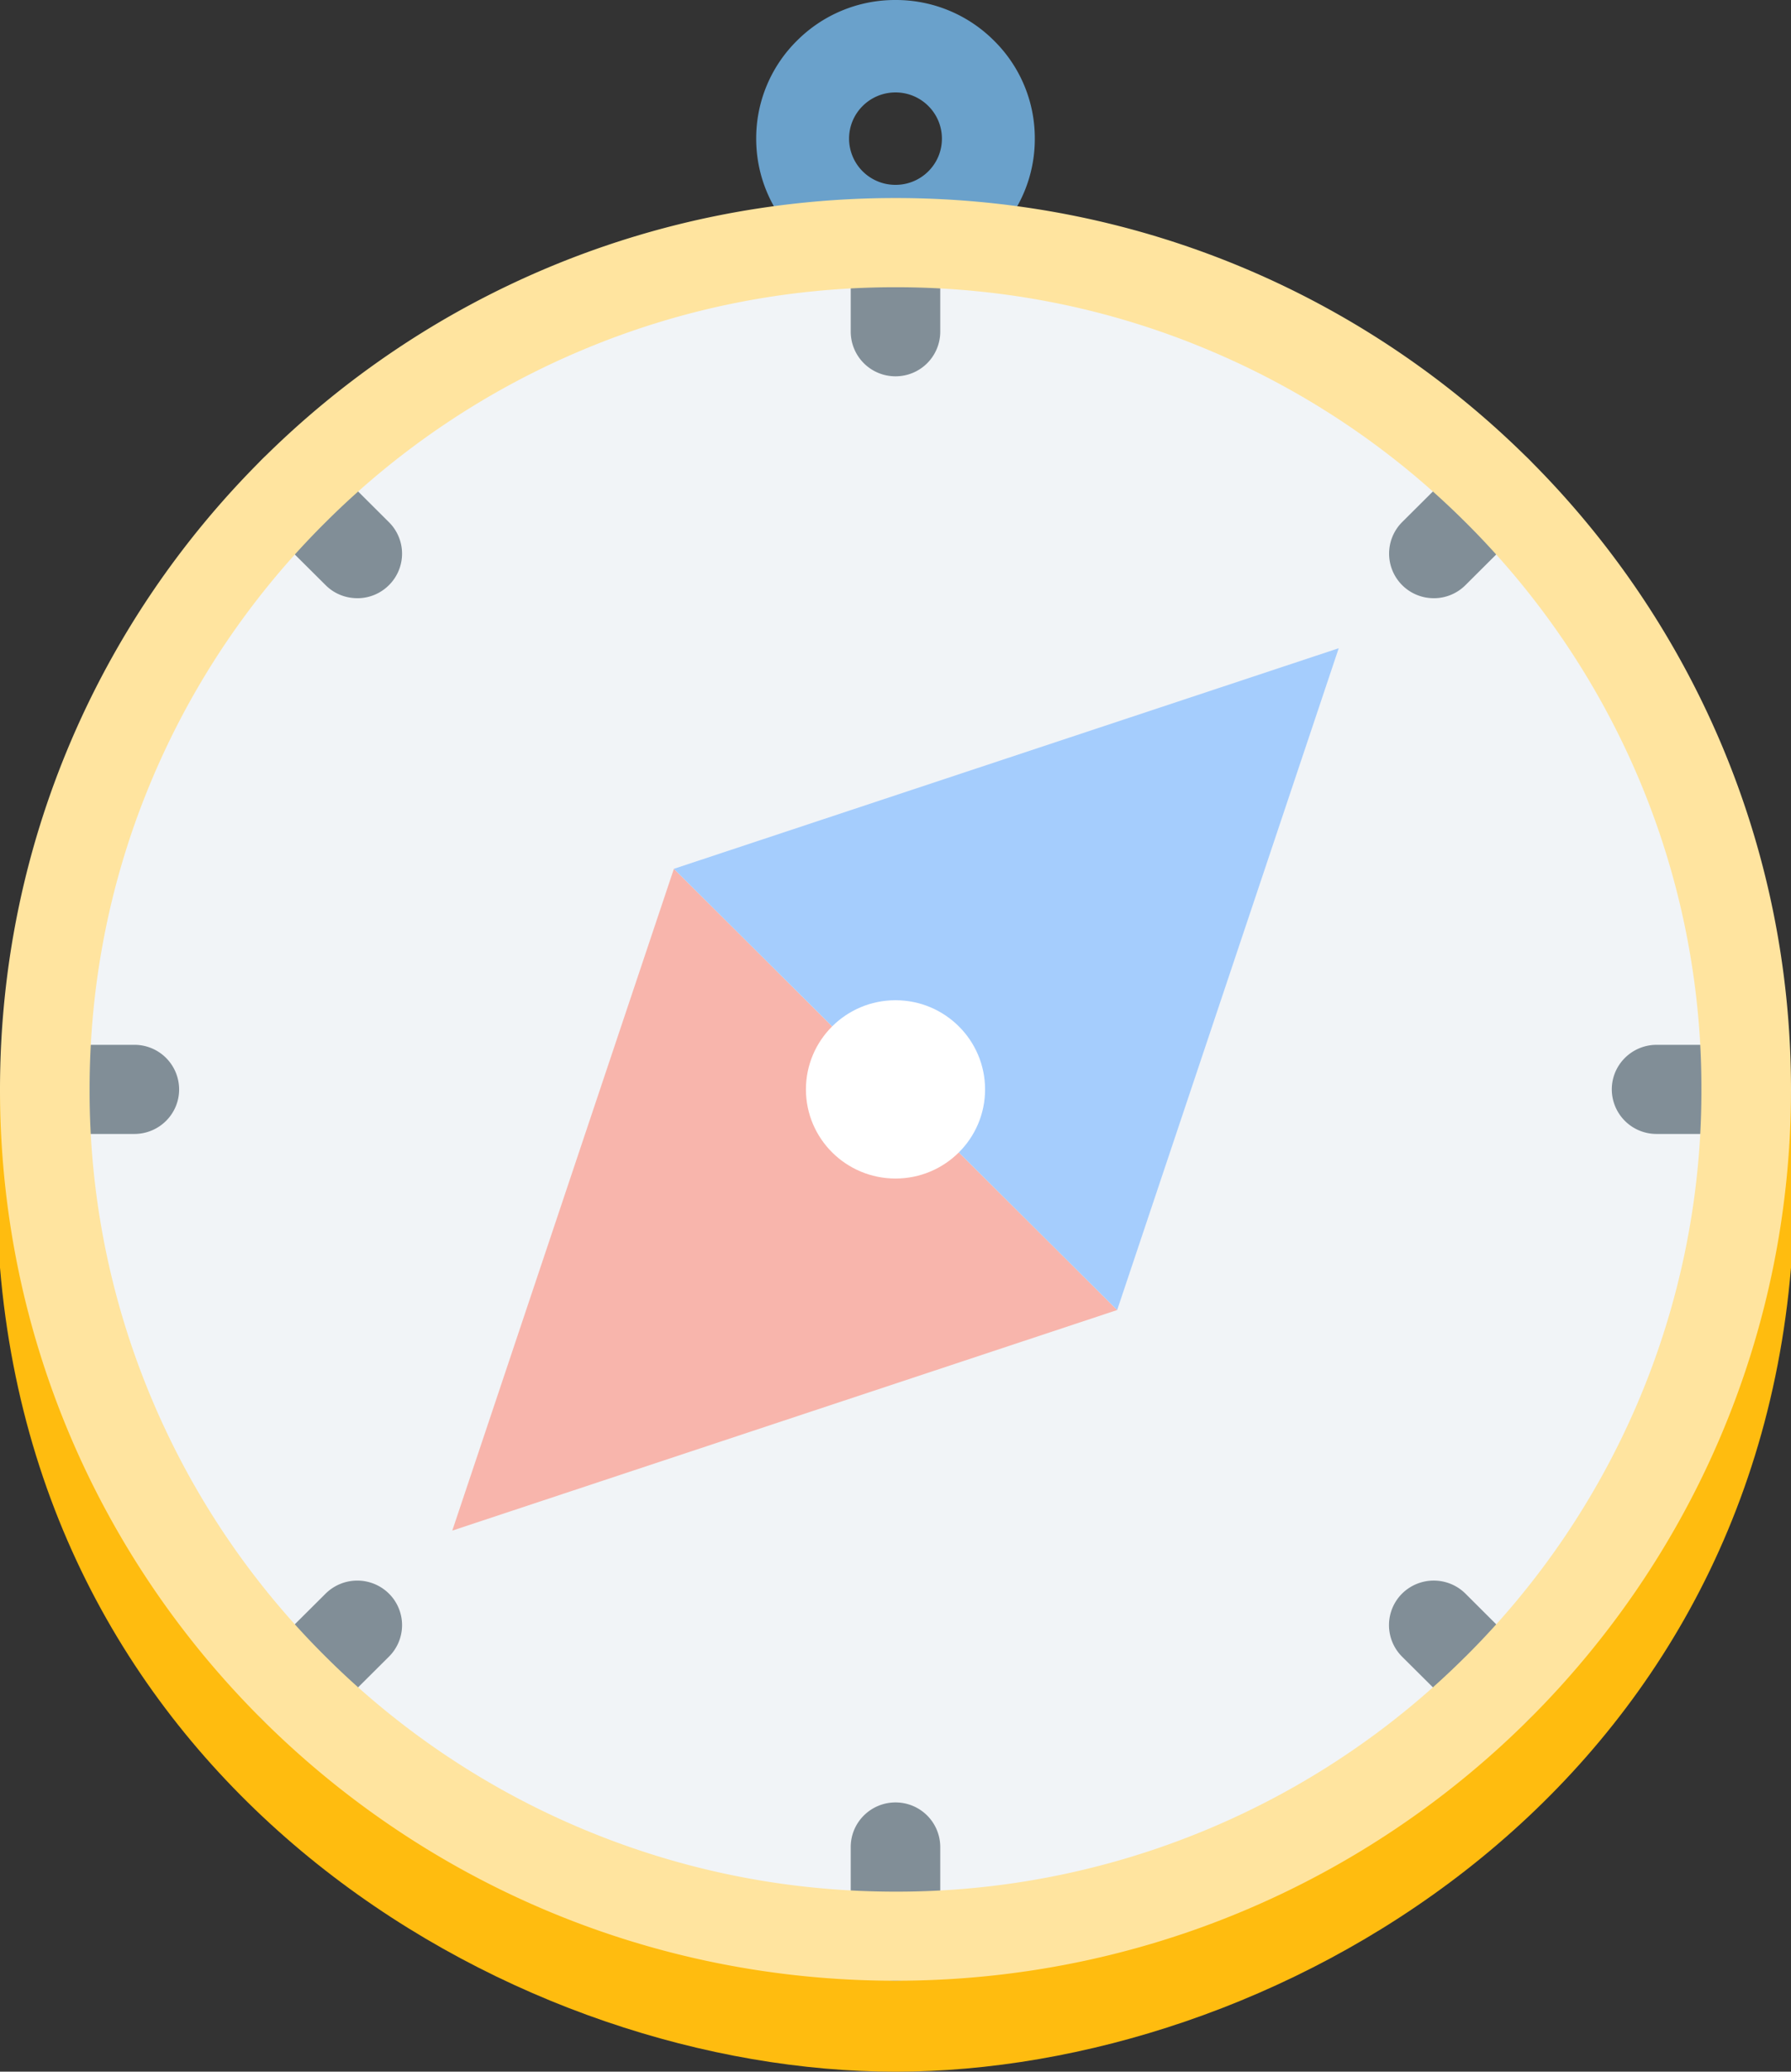
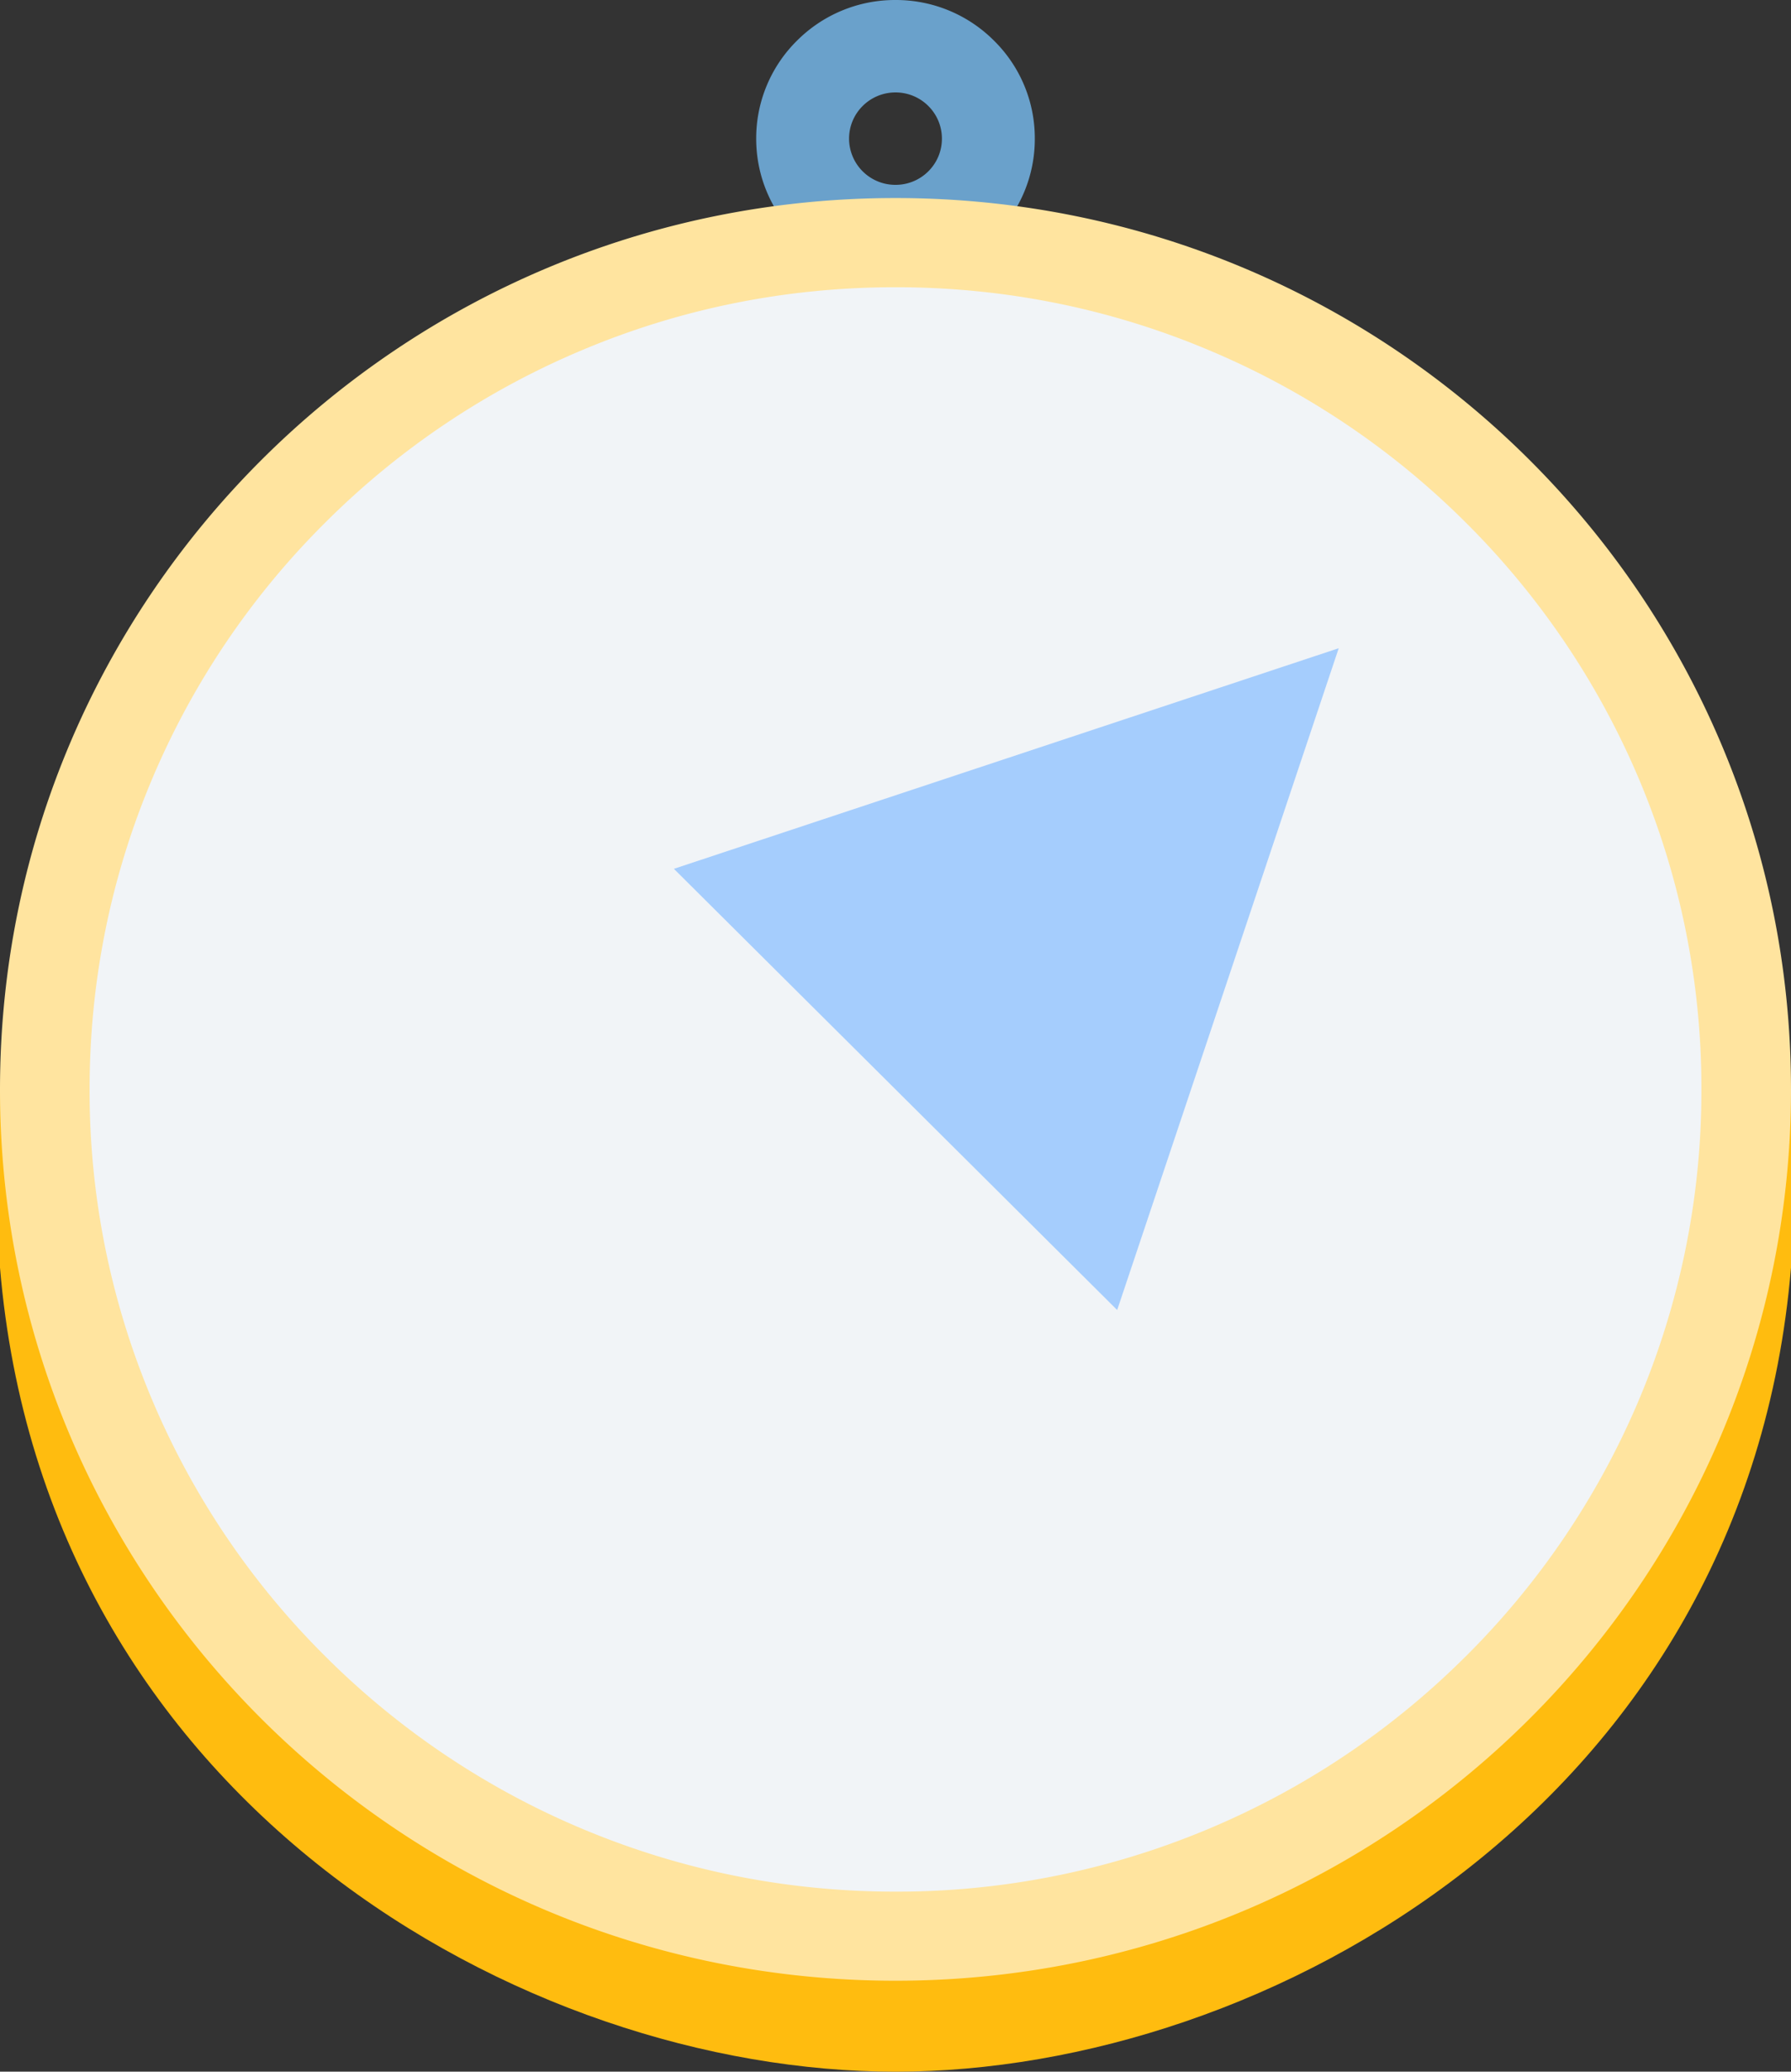
<svg xmlns="http://www.w3.org/2000/svg" width="83" height="96" viewBox="0 0 83 96">
  <rect x="0" y="0" width="83" height="96" fill="#333333" stroke="none" />
  <g fill-rule="nonzero" fill="none">
    <path d="M82.167 50.483c-3.842-18.853-20.59-33.045-40.666-33.045-20.079 0-36.823 14.192-40.668 33.045H0v8.258C2.076 83.523 24.267 96 41.5 96 58.736 96 80.92 83.523 83 58.741v-8.258h-.833z" fill="#FFBC0F" />
    <path d="M41.5 89.72c-10.531 0-20.43-4.082-27.877-11.494C6.176 70.818 2.076 60.962 2.076 50.483c0-10.483 4.1-20.336 11.547-27.748 7.446-7.411 17.346-11.492 27.878-11.492 10.527 0 20.43 4.08 27.876 11.492C76.823 30.147 80.921 40 80.921 50.483c0 10.479-4.097 20.335-11.544 27.743-7.447 7.412-17.35 11.493-27.876 11.493z" fill="#F1F4F7" />
-     <path fill="#F8B5AC" d="M31.23 40.26 20.96 70.927l30.813-10.222z" />
    <path fill="#A5CDFD" d="M62.04 30.038 31.23 40.26l20.543 20.445z" />
-     <path d="M45.651 50.483c0 2.28-1.859 4.129-4.15 4.129-2.292 0-4.152-1.849-4.152-4.13 0-2.28 1.86-4.132 4.152-4.132 2.291 0 4.15 1.852 4.15 4.133z" fill="#FFF" />
    <path d="M46.064 1.883A6.418 6.418 0 0 0 41.501 0a6.422 6.422 0 0 0-4.565 1.883 6.36 6.36 0 0 0-1.892 4.543c0 3.543 2.894 6.426 6.457 6.426a6.418 6.418 0 0 0 4.563-1.883 6.355 6.355 0 0 0 1.892-4.543 6.347 6.347 0 0 0-1.892-4.543zm-4.563 6.683a2.146 2.146 0 0 1-2.153-2.14c0-1.183.964-2.143 2.153-2.143s2.15.96 2.15 2.143c0 1.183-.961 2.14-2.15 2.14z" fill="#6AA1CB" />
-     <path d="M41.5 17.438a2.072 2.072 0 0 1-2.075-2.066v-4.13c0-1.14.93-2.065 2.076-2.065a2.07 2.07 0 0 1 2.073 2.066v4.13a2.07 2.07 0 0 1-2.073 2.065zM41.5 91.785a2.072 2.072 0 0 1-2.075-2.066v-4.13c0-1.14.93-2.066 2.076-2.066a2.07 2.07 0 0 1 2.073 2.067v4.13a2.07 2.07 0 0 1-2.073 2.065zM16.559 27.72c-.532 0-1.064-.199-1.468-.604l-2.936-2.92a2.064 2.064 0 0 1 0-2.922 2.087 2.087 0 0 1 2.936 0l2.933 2.923a2.055 2.055 0 0 1 0 2.919 2.062 2.062 0 0 1-1.465.605zM69.377 80.293a2.07 2.07 0 0 1-1.465-.605l-2.936-2.92a2.064 2.064 0 0 1 0-2.922 2.087 2.087 0 0 1 2.936 0l2.93 2.922a2.05 2.05 0 0 1 0 2.92 2.07 2.07 0 0 1-1.465.605zM6.225 52.546H2.076A2.07 2.07 0 0 1 0 50.483c0-1.141.93-2.067 2.076-2.067h4.149a2.07 2.07 0 0 1 2.076 2.067c0 1.14-.927 2.063-2.076 2.063zM80.92 52.546h-4.145a2.07 2.07 0 0 1-2.08-2.063c0-1.141.93-2.067 2.08-2.067h4.146c1.149 0 2.079.926 2.079 2.067a2.07 2.07 0 0 1-2.08 2.063zM13.623 80.293c-.532 0-1.061-.203-1.468-.605a2.06 2.06 0 0 1 0-2.92l2.936-2.922a2.084 2.084 0 0 1 2.933 0 2.058 2.058 0 0 1 0 2.922l-2.933 2.92a2.077 2.077 0 0 1-1.468.605zM66.44 27.72a2.066 2.066 0 0 1-1.464-3.523l2.936-2.923a2.08 2.08 0 0 1 2.93 0 2.053 2.053 0 0 1 0 2.923l-2.93 2.919a2.07 2.07 0 0 1-1.471.605z" fill="#818E97" />
    <path d="M41.5 9.177C18.58 9.177 0 27.67 0 50.483c0 22.81 18.58 41.302 41.5 41.302 22.916 0 41.5-18.493 41.5-41.302C83 27.67 64.416 9.177 41.5 9.177zm26.412 67.591a37.276 37.276 0 0 1-11.878 7.969 37.265 37.265 0 0 1-14.534 2.92c-5.045 0-9.935-.984-14.537-2.92a37.25 37.25 0 0 1-11.872-7.969A37.036 37.036 0 0 1 7.085 64.95a36.754 36.754 0 0 1-2.933-14.466c0-5.022.985-9.89 2.933-14.47a37.054 37.054 0 0 1 8.006-11.816 37.246 37.246 0 0 1 11.872-7.968c4.602-1.94 9.492-2.92 14.538-2.92 5.044 0 9.931.98 14.533 2.92a37.282 37.282 0 0 1 11.878 7.968 37.15 37.15 0 0 1 8.006 11.816 36.802 36.802 0 0 1 2.93 14.47 36.8 36.8 0 0 1-2.93 14.466 37.134 37.134 0 0 1-8.006 11.82z" fill="#FFE49F" />
  </g>
</svg>